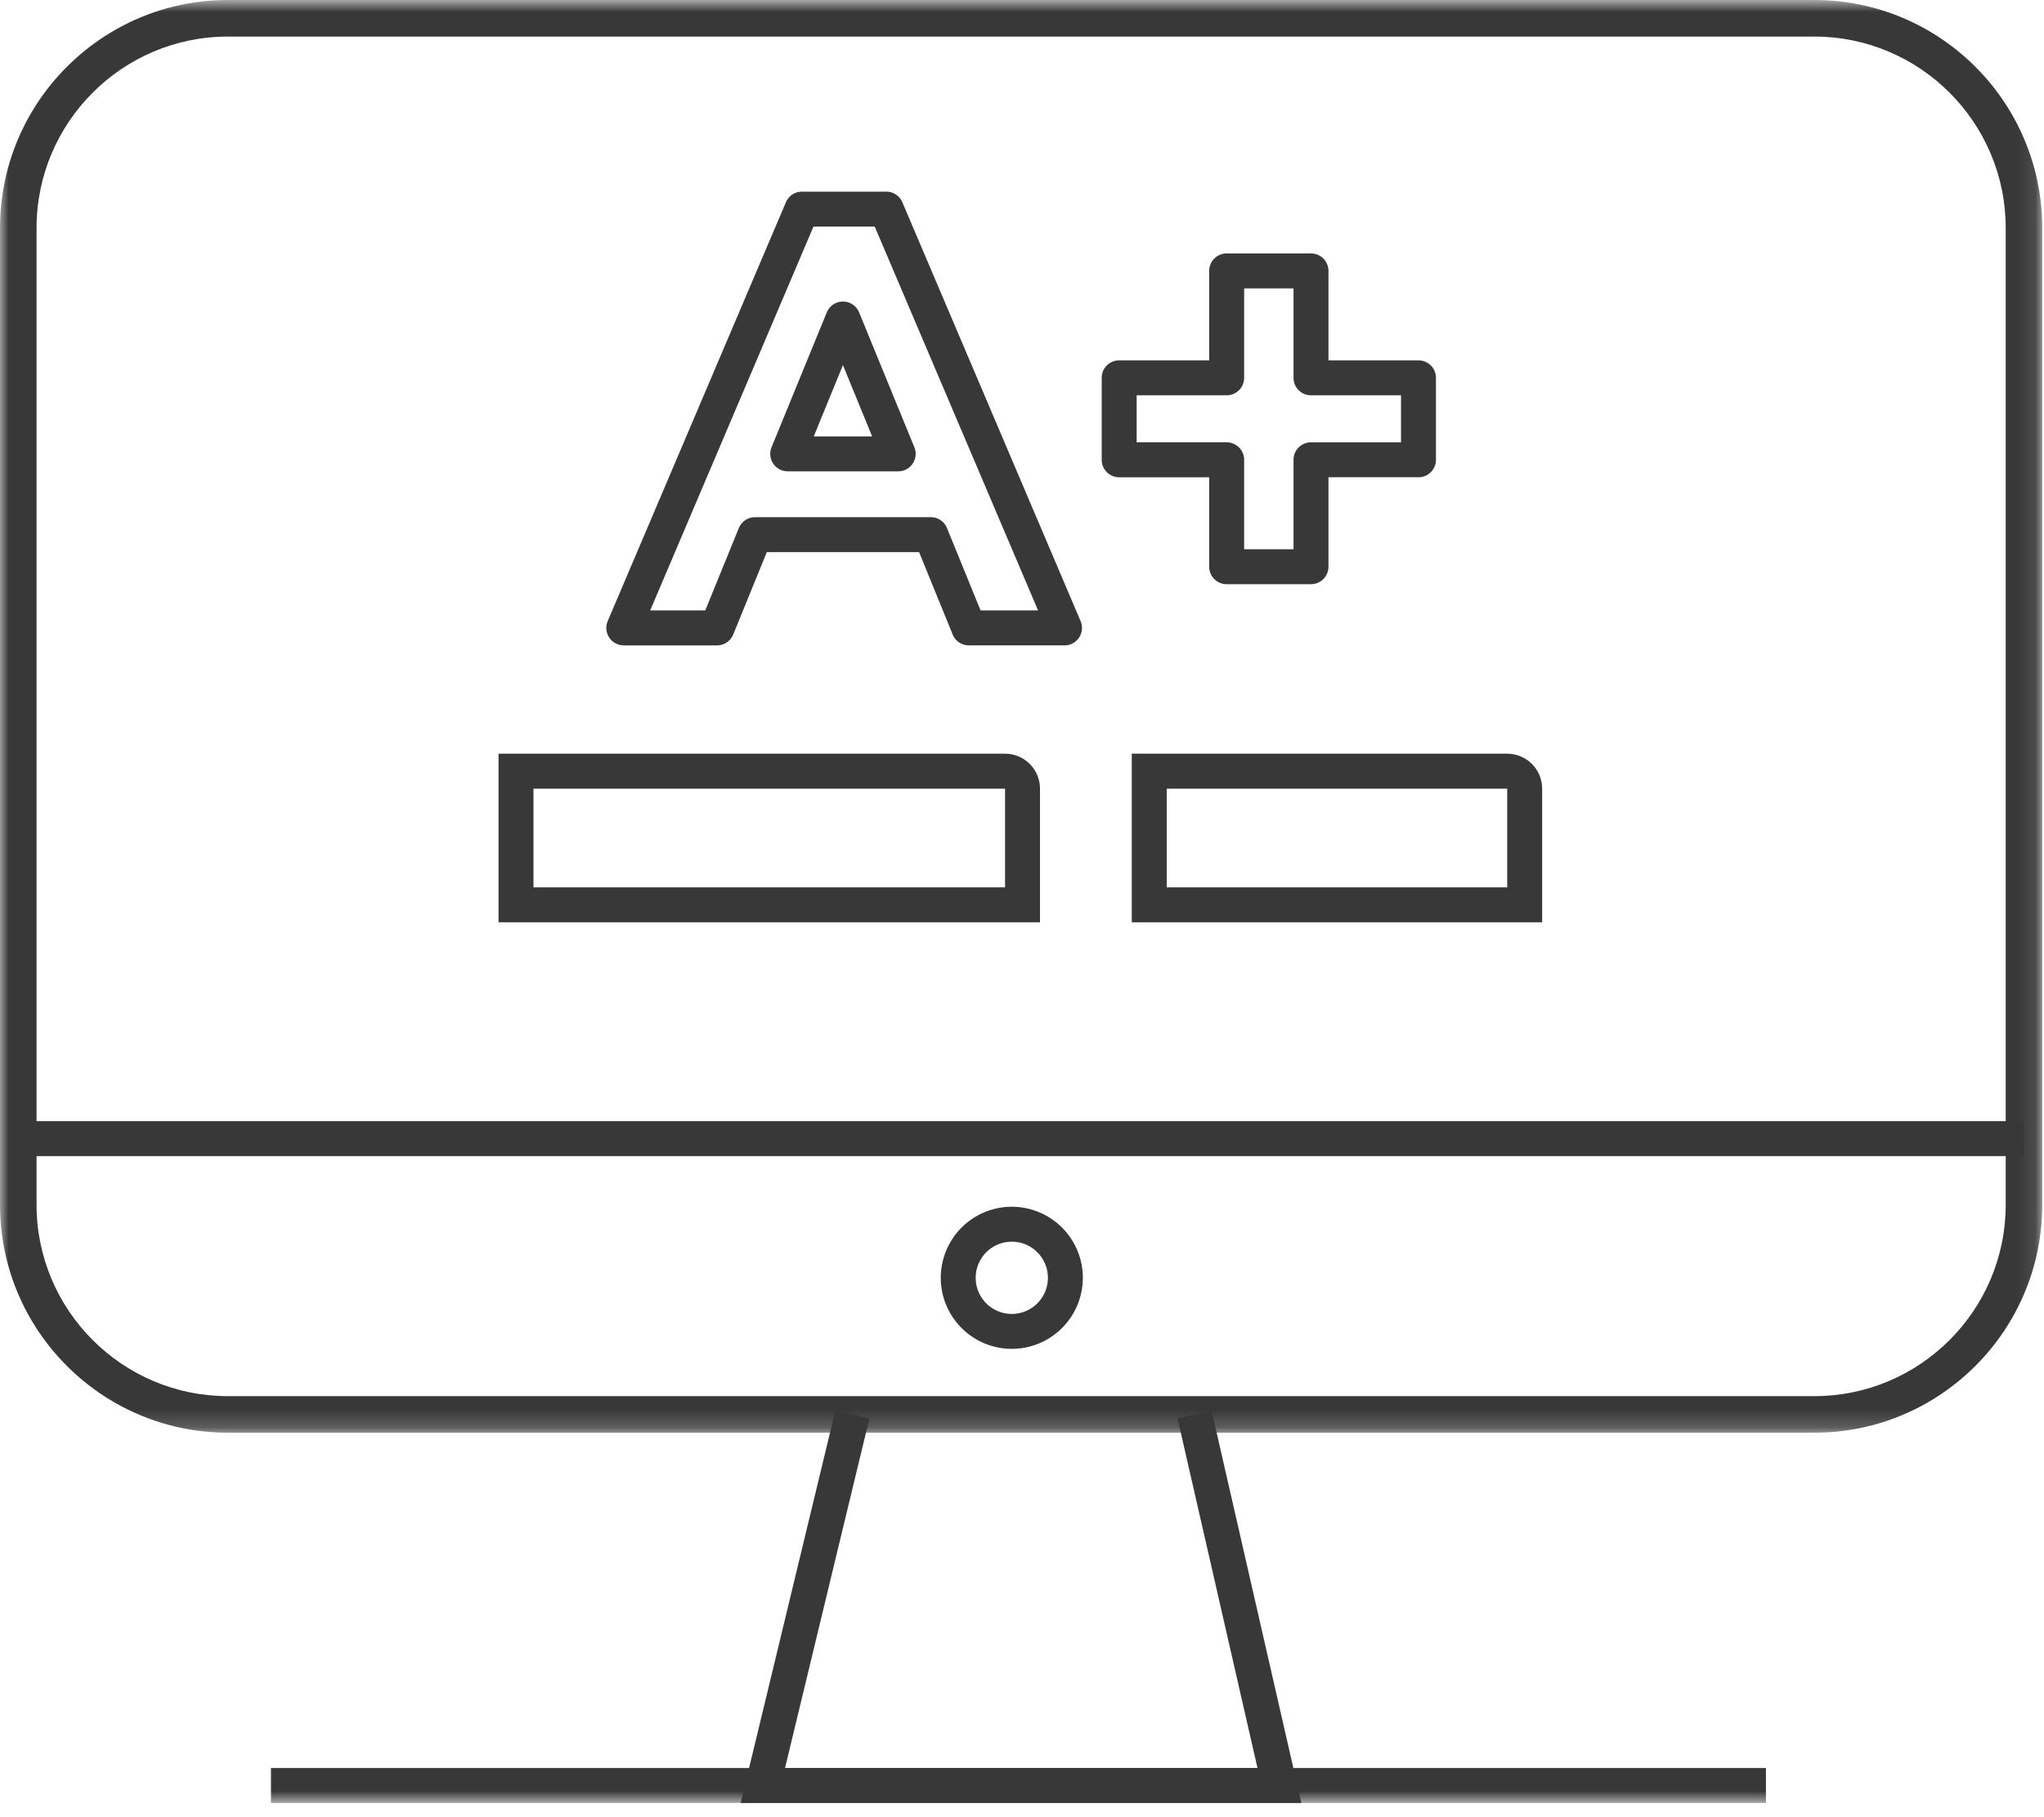
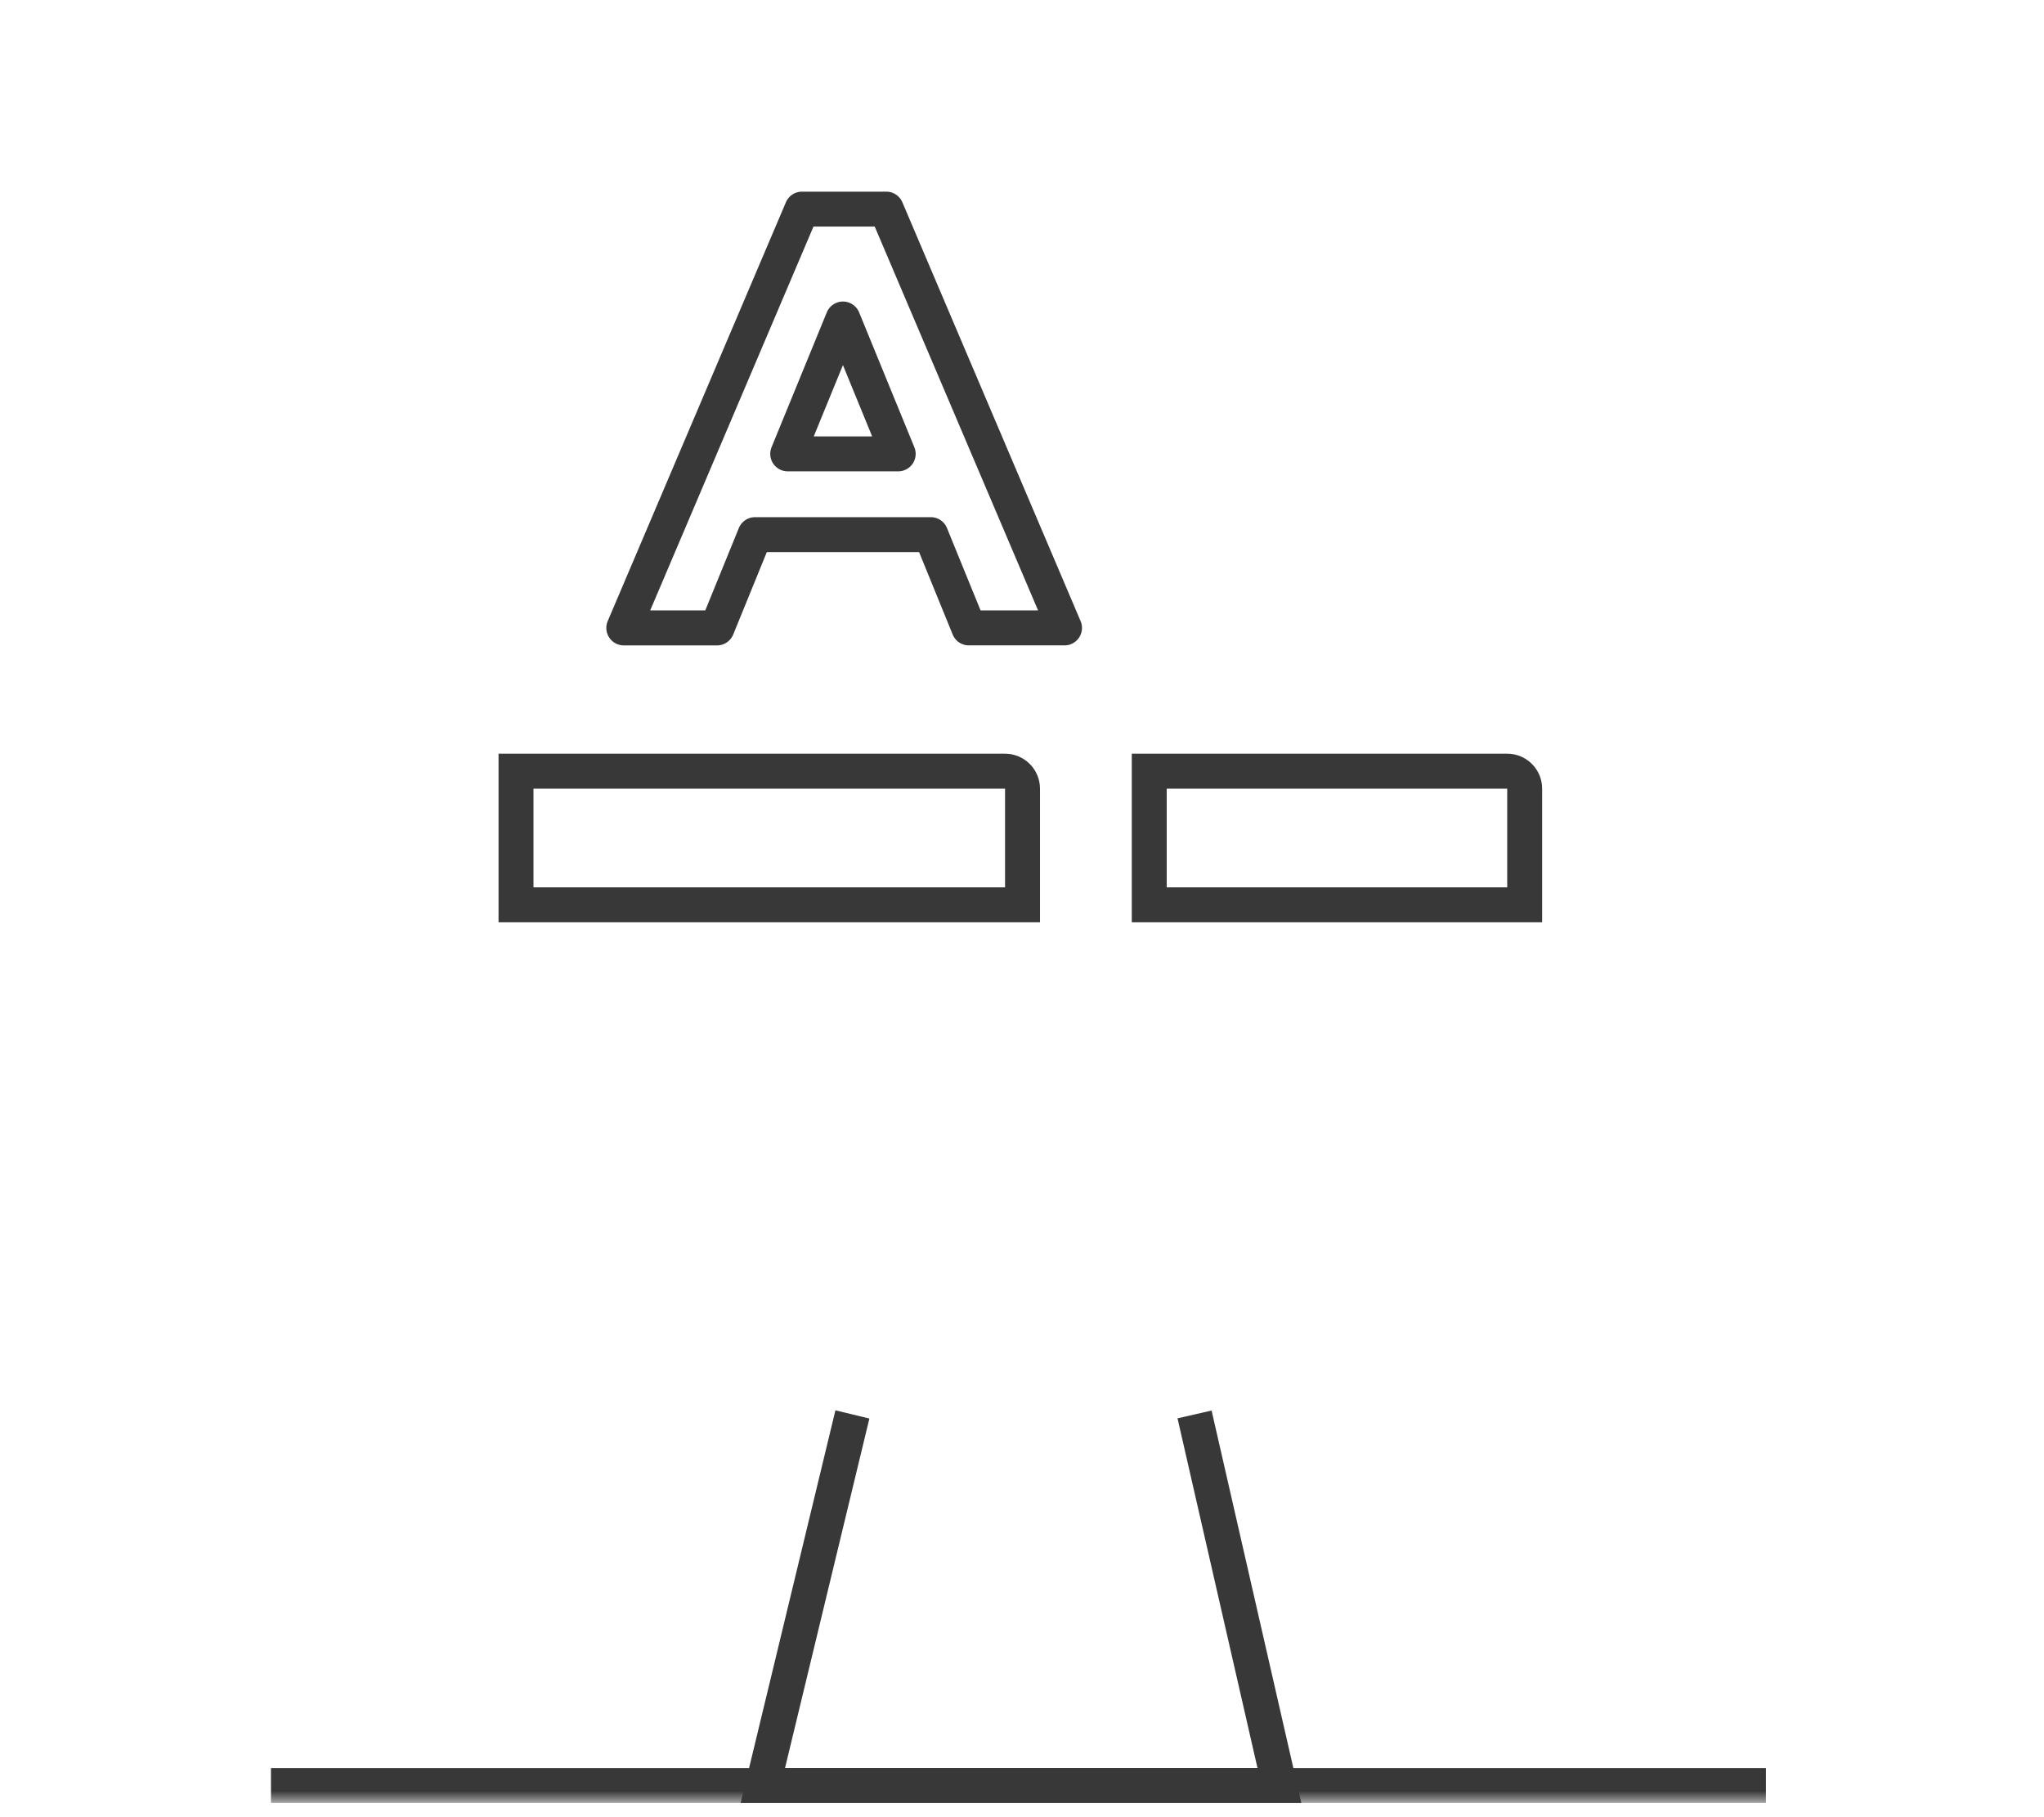
<svg xmlns="http://www.w3.org/2000/svg" xmlns:xlink="http://www.w3.org/1999/xlink" width="117" height="104" viewBox="0 0 117 104" version="1.1">
  <title>Group 14</title>
  <defs>
-     <path id="path-1" d="M0 .813h116.9v81.996H0z" />
    <path id="path-3" d="M0 104.187h116.901V1H0z" />
  </defs>
  <g id="Diseño" stroke="none" stroke-width="1" fill="none" fill-rule="evenodd">
    <g id="Liderazgo-educativo" transform="translate(-783 -4944)">
      <g id="Group-6" transform="translate(291 4943)">
        <g id="Group-14" transform="translate(492)">
          <g id="Group-3" transform="translate(0 .187)">
            <mask id="mask-2" fill="#fff">
              <use xlink:href="#path-1" />
            </mask>
-             <path d="M13.046 2.906c-6.04 0-10.954 4.914-10.954 10.954v55.903c0 6.04 4.914 10.954 10.954 10.954h90.808c6.04 0 10.954-4.914 10.954-10.954V13.86c0-6.04-4.914-10.954-10.954-10.954H13.046zm90.808 79.903H13.046C5.852 82.809 0 76.957 0 69.763V13.86C0 6.666 5.852.813 13.046.813h90.808c7.194 0 13.046 5.853 13.046 13.047v55.903c0 7.194-5.852 13.046-13.046 13.046z" id="Fill-1" fill="#383838" mask="url(#mask-2)" />
          </g>
          <path id="Fill-4" fill="#383838" d="M74.49 104.187H42.395l5.425-22.472 1.944.47-4.829 20.002H71.98l-4.578-20.014 1.95-.446z" />
          <mask id="mask-4" fill="#fff">
            <use xlink:href="#path-3" />
          </mask>
          <path id="Fill-6" fill="#383838" mask="url(#mask-4)" d="M15.51 104.187h85.574v-2H15.51z" />
-           <path id="Fill-8" fill="#383838" mask="url(#mask-4)" d="M1.204 67.166h114.65v-2H1.204z" />
-           <path d="M57.916 72.064a2.067 2.067 0 1 0 2.067 2.067c0-1.14-.927-2.067-2.067-2.067m0 6.133a4.07 4.07 0 0 1-4.066-4.066 4.07 4.07 0 0 1 4.066-4.067 4.071 4.071 0 0 1 4.067 4.067 4.07 4.07 0 0 1-4.067 4.066" id="Fill-9" fill="#383838" mask="url(#mask-4)" />
          <path d="M46.58 25.975h3.342l-1.672-4.08-1.67 4.08zm4.832 2H45.09a1 1 0 0 1-.926-1.379l3.162-7.717a1 1 0 0 1 1.851 0l3.161 7.717a1 1 0 0 1-.925 1.38zm4.718 7.961h3.29L50.07 13.968h-3.506l-9.347 21.968h3.153l1.922-4.715a1 1 0 0 1 .926-.622h10.063c.406 0 .772.246.925.622l1.923 4.715zm4.801 2h-5.474a.998.998 0 0 1-.925-.623L52.61 32.6h-8.718l-1.922 4.714a1 1 0 0 1-.926.623h-5.338a1 1 0 0 1-.919-1.392l10.198-23.967a1 1 0 0 1 .92-.609h4.828c.401 0 .763.24.92.61l10.2 23.966a1 1 0 0 1-.92 1.392z" id="Fill-10" fill="#383838" mask="url(#mask-4)" />
-           <path d="M71.215 32.435h2.827v-5.12a1 1 0 0 1 1-1h5.153v-2.691h-5.153a1 1 0 0 1-1-1v-5.12h-2.827v5.12a1 1 0 0 1-1 1h-5.153v2.69h5.153a1 1 0 0 1 1 1v5.12zm3.827 2h-4.827a1 1 0 0 1-1-1v-5.12h-5.153a1 1 0 0 1-1-1v-4.691a1 1 0 0 1 1-1h5.153v-5.12a1 1 0 0 1 1-1h4.827a1 1 0 0 1 1 1v5.12h5.153a1 1 0 0 1 1 1v4.69a1 1 0 0 1-1 1h-5.153v5.12a1 1 0 0 1-1 1z" id="Fill-11" fill="#383838" mask="url(#mask-4)" />
          <path d="M30.537 51.784H57.53v-5.648H30.537v5.648zm28.993 2H28.537v-9.649H57.53c1.103 0 2 .897 2 2v7.649z" id="Fill-12" fill="#383838" mask="url(#mask-4)" />
          <path d="M66.784 51.784h19.49v-5.648h-19.49v5.648zm21.49 2h-23.49v-9.649h21.49c1.103 0 2 .897 2 2v7.649z" id="Fill-13" fill="#383838" mask="url(#mask-4)" />
        </g>
      </g>
    </g>
  </g>
</svg>